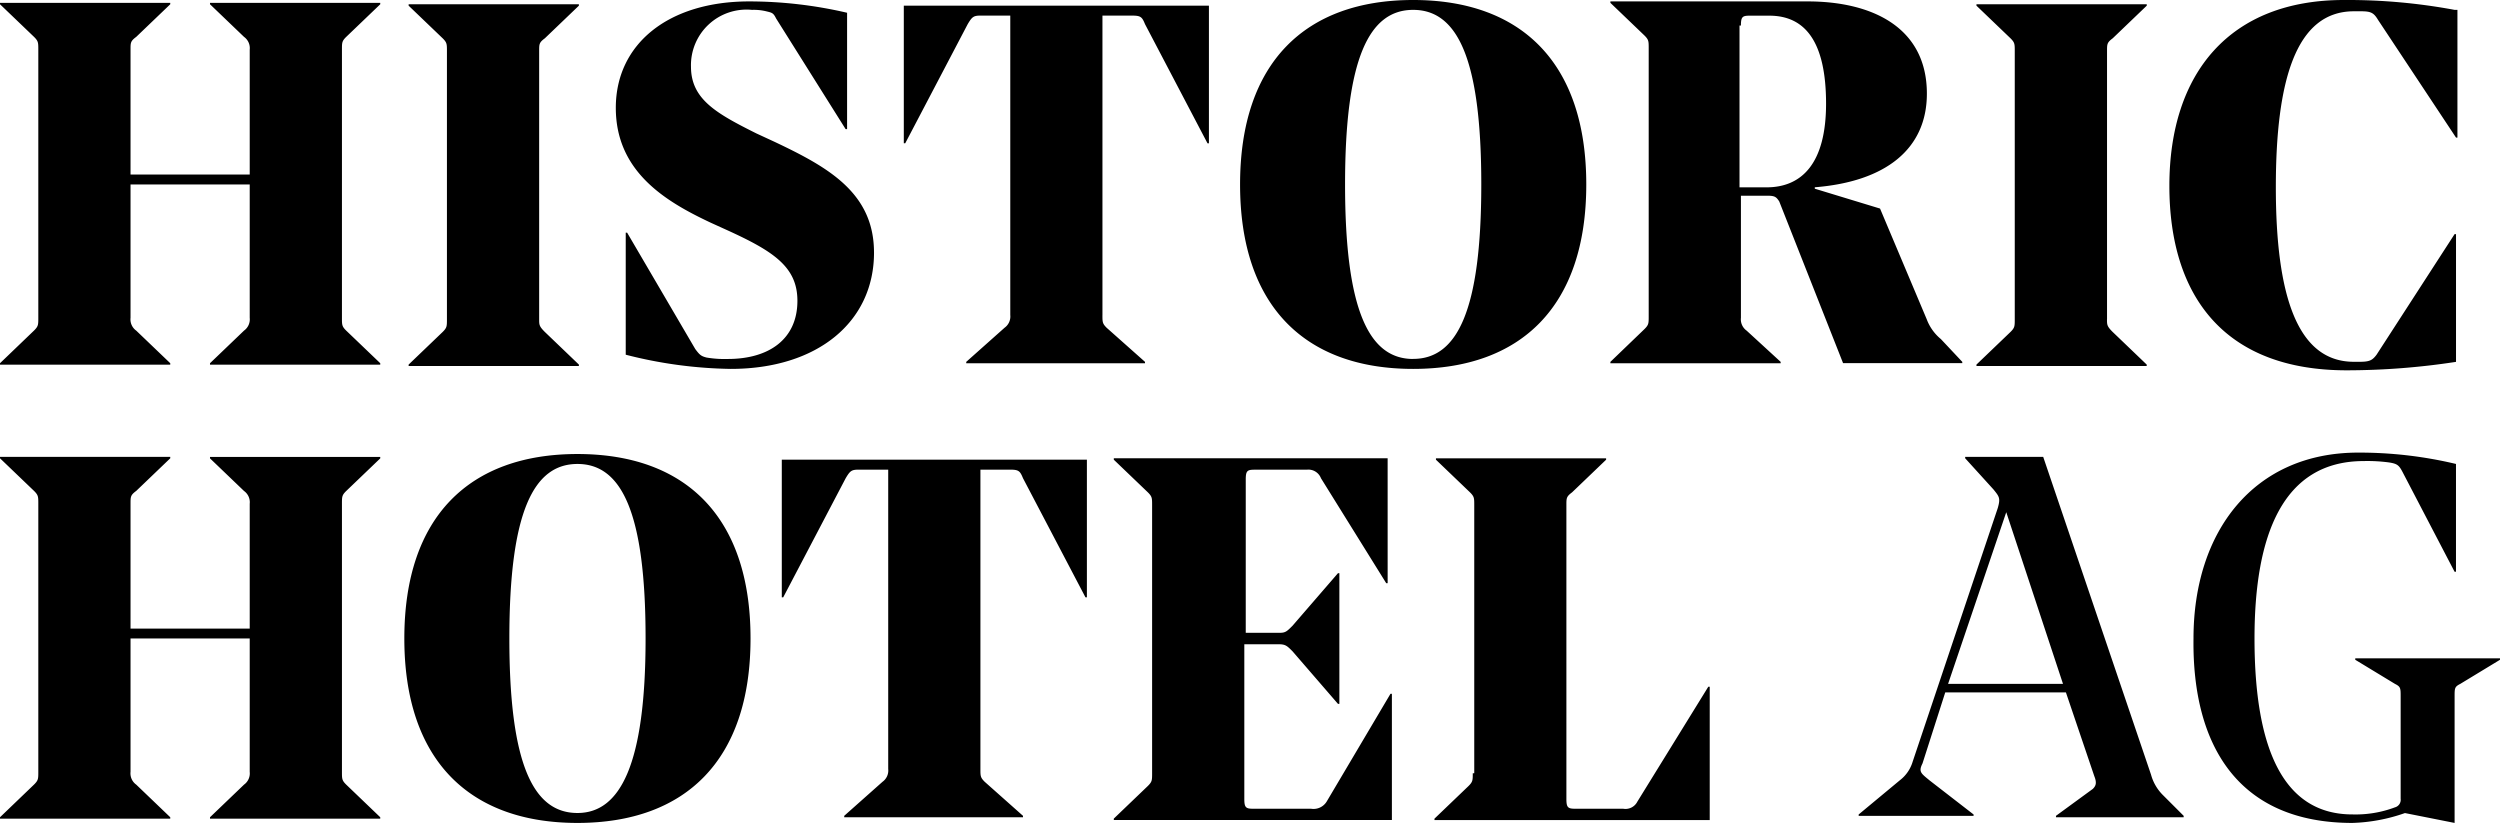
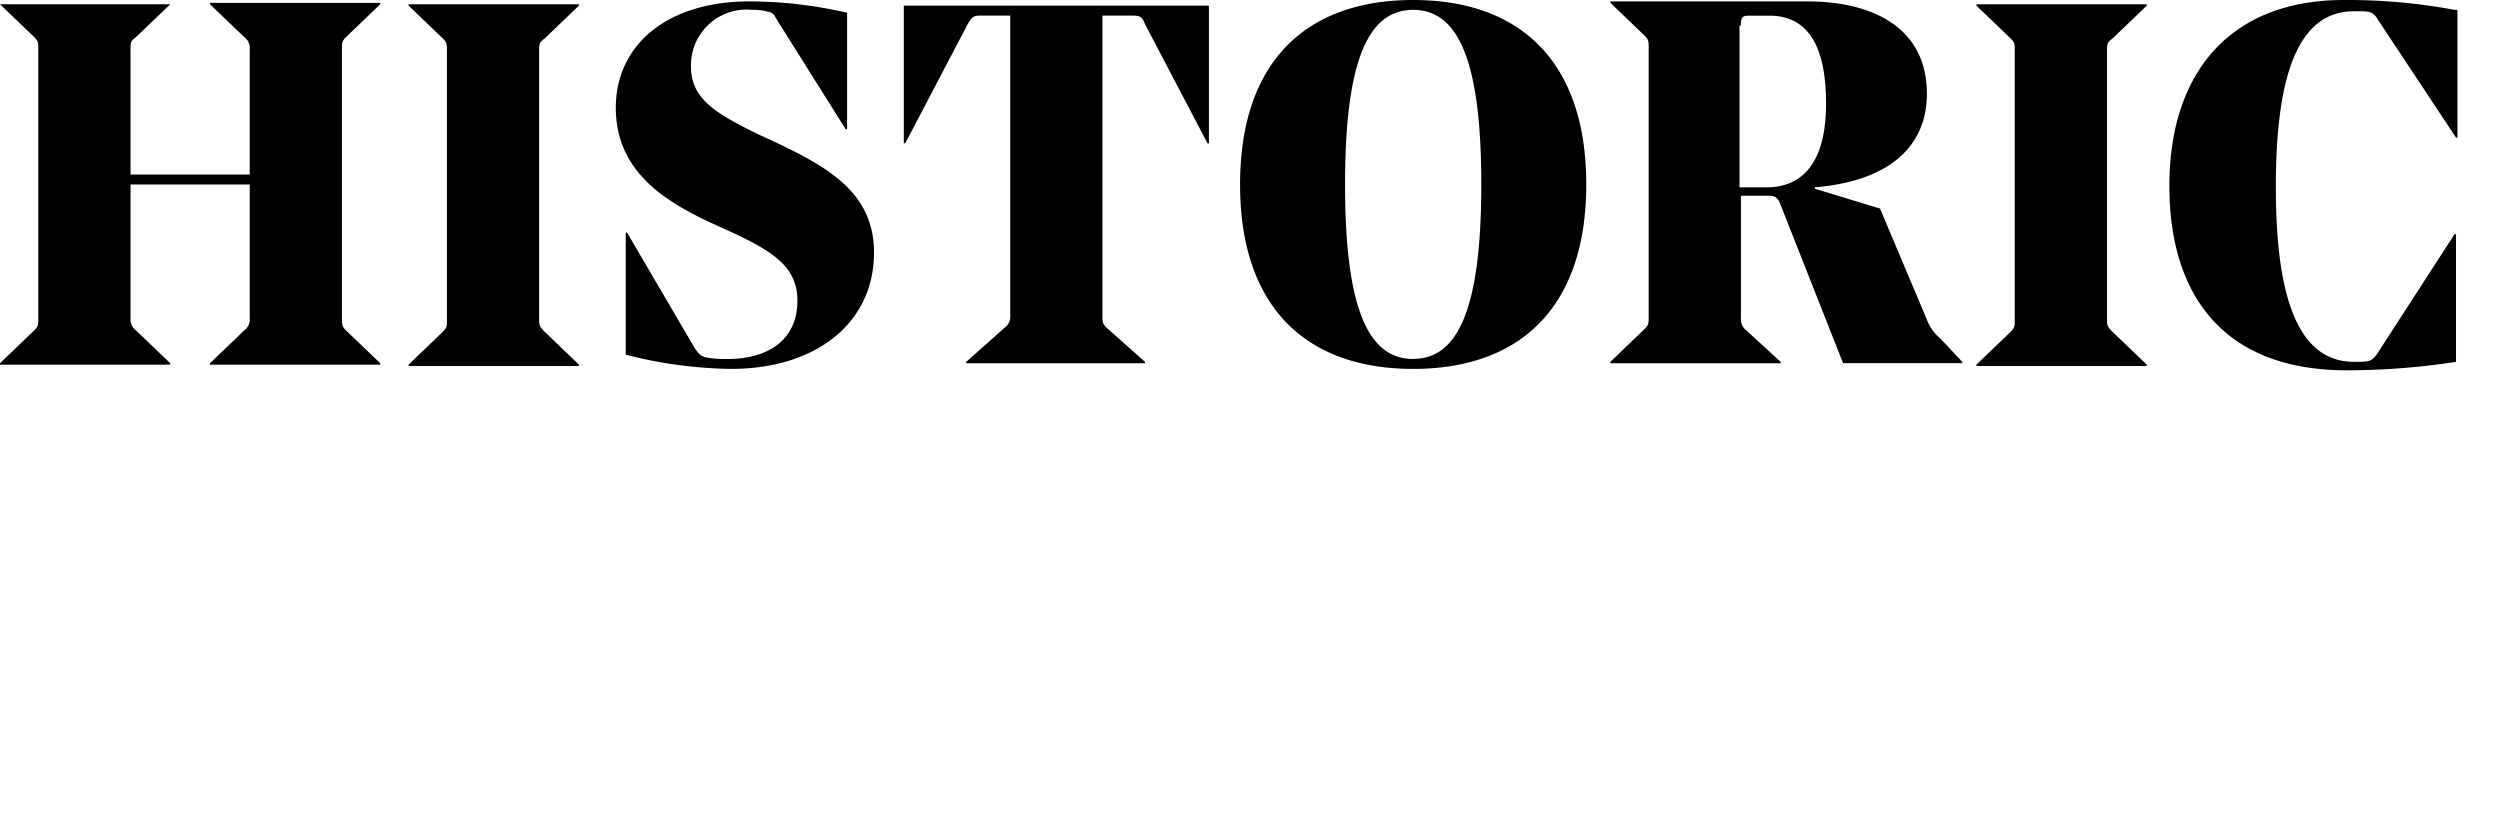
<svg xmlns="http://www.w3.org/2000/svg" id="Gruppe_7" data-name="Gruppe 7" width="151.991" height="50.031" viewBox="0 0 151.991 50.031">
  <defs>
    <clipPath id="clip-path">
      <rect id="Rechteck_10" data-name="Rechteck 10" width="151.991" height="50.031" fill="none" />
    </clipPath>
  </defs>
  <g id="Gruppe_6" data-name="Gruppe 6" clip-path="url(#clip-path)">
-     <path id="Pfad_26" data-name="Pfad 26" d="M143.02,54.414a10.5,10.5,0,0,0,3.192-.6l3.019.6V46.737c0-.518,0-.6.345-.776l2.415-1.466v-.086h-8.8v.086l2.415,1.466c.345.173.345.259.345.776v6.211a.473.473,0,0,1-.345.518,6.8,6.8,0,0,1-2.588.431c-4.141,0-5.952-3.882-5.952-10.7,0-6.3,1.725-10.783,6.642-10.783a9.906,9.906,0,0,1,1.553.086c.518.086.6.173.863.69l3.105,5.952h.086V32.59a25.253,25.253,0,0,0-5.952-.69c-6.3,0-10.006,4.744-10.006,11.3-.086,6.556,2.76,11.214,9.661,11.214M121.973,35.523l3.45,10.438h-6.987Zm-3.709,10.955H125.6l1.725,5.089c.173.431.086.6-.086.776l-2.243,1.639v.086h7.763v-.086l-1.294-1.294a2.781,2.781,0,0,1-.69-1.208l-6.556-19.322h-4.744v.086l1.725,1.9c.345.431.431.518.259,1.121L116.28,50.7a2.215,2.215,0,0,1-.776,1.121L113,53.9v.086h6.987V53.9l-2.674-2.07c-.518-.431-.69-.518-.431-1.035ZM89.539,51.395c0,.431,0,.518-.259.776l-2.07,1.984v.086h16.735V46.133h-.086L99.545,53.12a.808.808,0,0,1-.863.431H95.749c-.431,0-.518-.086-.518-.6V35.092c0-.431,0-.518.345-.776l2.07-1.984v-.086H87.3v.086l2.07,1.984c.259.259.259.345.259.776v16.3Zm-5.176-19.15H67.715v.086l2.07,1.984c.259.259.259.345.259.776v16.3c0,.431,0,.518-.259.776l-2.07,1.984v.086H84.622V46.564h-.086L80.654,53.12a.936.936,0,0,1-.949.431H76.168c-.431,0-.518-.086-.518-.6v-9.4h2.07c.431,0,.518.086.863.431l2.76,3.192h.086V39.232h-.086l-2.76,3.192c-.345.345-.431.431-.776.431h-2.07V33.539c0-.518.086-.6.518-.6h3.192a.82.82,0,0,1,.863.518l3.968,6.383h.086ZM59.606,51.136v-18.2h1.811c.518,0,.6.086.776.518l3.8,7.246h.086V32.331H47.53V40.7h.086l3.8-7.246c.259-.431.345-.518.776-.518H54v18.2a.841.841,0,0,1-.345.776l-2.329,2.07v.086H62.194v-.086l-2.329-2.07c-.259-.259-.259-.345-.259-.776m-24.5-19.15c-6.556,0-10.524,3.8-10.524,11.214s3.968,11.214,10.524,11.214,10.524-3.8,10.524-11.214S41.664,31.986,35.108,31.986m0,21.824c-2.674,0-4.141-2.933-4.141-10.61s1.466-10.61,4.141-10.61,4.141,2.933,4.141,10.61S37.7,53.81,35.108,53.81m-14.319-18.8c0-.431,0-.518.259-.776l2.07-1.984v-.086H12.767v.086l2.07,1.984a.841.841,0,0,1,.345.776V42.6H7.936V35.005c0-.431,0-.518.345-.776l2.07-1.984v-.086H0v.086l2.07,1.984c.259.259.259.345.259.776v16.3c0,.431,0,.518-.259.776L0,54.069v.086H10.351v-.086l-2.07-1.984a.841.841,0,0,1-.345-.776V43.2h7.246v8.109a.841.841,0,0,1-.345.776l-2.07,1.984v.086H23.118v-.086l-2.07-1.984c-.259-.259-.259-.345-.259-.776Z" transform="translate(0 -4.383)" />
-     <path id="Pfad_27" data-name="Pfad 27" d="M149.231.6A35.491,35.491,0,0,0,142.5,0c-6.9,0-10.61,4.4-10.61,11.3,0,6.728,3.364,11.214,10.783,11.214A43.92,43.92,0,0,0,149.317,22V14.233h-.086l-4.744,7.332c-.259.345-.431.431-1.035.431h-.345c-3.45,0-4.744-4.054-4.744-10.61,0-6.47,1.208-10.7,4.744-10.7h.431c.6,0,.776.086,1.035.518l4.744,7.16h.086V.6ZM128.1,19.409V3.105c0-.431,0-.518.345-.776l2.07-1.984V.259H120.161V.345l2.07,1.984c.259.259.259.345.259.776v16.3c0,.431,0,.518-.259.776l-2.07,1.984v.086h10.351v-.086l-2.07-1.984c-.345-.345-.345-.431-.345-.776M105.842,1.553c0-.518.086-.6.518-.6h1.208c2.157,0,3.45,1.553,3.45,5.348,0,3.623-1.466,5.089-3.623,5.089h-1.639V1.553ZM107.481,11.9c.431,0,.518.086.69.345l3.882,9.834H119.3V22L118,20.616a2.86,2.86,0,0,1-.863-1.208L114.3,12.68l-3.968-1.208v-.086c4.313-.345,6.815-2.329,6.815-5.693,0-4.054-3.364-5.607-7.246-5.607H97.906V.173l2.07,1.984c.259.259.259.345.259.776v16.3c0,.431,0,.518-.259.776L97.906,22v.086h10.351V22l-2.07-1.9a.841.841,0,0,1-.345-.776V11.9ZM85.916,0C79.36,0,75.392,3.8,75.392,11.214S79.36,22.428,85.916,22.428s10.524-3.8,10.524-11.214S92.472,0,85.916,0m0,21.824c-2.674,0-4.141-2.933-4.141-10.61S83.242.6,85.916.6s4.141,2.933,4.141,10.61-1.466,10.61-4.141,10.61M67.025,19.15V.949h1.811c.518,0,.6.086.776.518l3.8,7.246h.086V.345H54.948V8.712h.086l3.8-7.246c.259-.431.345-.518.776-.518h1.811v18.2a.841.841,0,0,1-.345.776L58.744,22v.086H69.612V22l-2.329-2.07c-.259-.259-.259-.345-.259-.776m-13.888-3.8c0-3.623-2.76-5.176-6.038-6.728l-1.121-.518c-2.415-1.208-3.968-2.07-3.968-4.054A3.378,3.378,0,0,1,45.718.6a3.236,3.236,0,0,1,.863.086c.345.086.431.086.6.431L51.411,7.85H51.5V.776a26.281,26.281,0,0,0-5.952-.69c-4.917,0-8.109,2.588-8.109,6.47s3.019,5.693,5.779,6.987l.949.431c2.847,1.294,4.313,2.243,4.313,4.313,0,2.329-1.725,3.537-4.227,3.537a6.529,6.529,0,0,1-1.294-.086c-.345-.086-.431-.173-.69-.518l-4.141-7.073h-.086v7.418a27.059,27.059,0,0,0,6.383.863c5.262,0,8.712-2.847,8.712-7.073M32.779,19.409V3.105c0-.431,0-.518.345-.776L35.194.345V.259H24.843V.345l2.07,1.984c.259.259.259.345.259.776v16.3c0,.431,0,.518-.259.776l-2.07,1.984v.086H35.194v-.086l-2.07-1.984c-.345-.345-.345-.431-.345-.776M20.789,3.019c0-.431,0-.518.259-.776L23.118.259V.173H12.767V.259l2.07,1.984a.841.841,0,0,1,.345.776V10.61H7.936V3.019c0-.431,0-.518.345-.776L10.351.259V.173H0V.259L2.07,2.243c.259.259.259.345.259.776v16.3c0,.431,0,.518-.259.776L0,22.083v.086H10.351v-.086L8.281,20.1a.841.841,0,0,1-.345-.776V11.214h7.246v8.109a.841.841,0,0,1-.345.776l-2.07,1.984v.086H23.118v-.086L21.048,20.1c-.259-.259-.259-.345-.259-.776Z" transform="translate(0 0)" />
+     <path id="Pfad_27" data-name="Pfad 27" d="M149.231.6A35.491,35.491,0,0,0,142.5,0c-6.9,0-10.61,4.4-10.61,11.3,0,6.728,3.364,11.214,10.783,11.214A43.92,43.92,0,0,0,149.317,22V14.233h-.086l-4.744,7.332c-.259.345-.431.431-1.035.431h-.345c-3.45,0-4.744-4.054-4.744-10.61,0-6.47,1.208-10.7,4.744-10.7h.431c.6,0,.776.086,1.035.518l4.744,7.16h.086V.6ZM128.1,19.409V3.105c0-.431,0-.518.345-.776l2.07-1.984V.259H120.161V.345l2.07,1.984c.259.259.259.345.259.776v16.3c0,.431,0,.518-.259.776l-2.07,1.984v.086h10.351v-.086l-2.07-1.984c-.345-.345-.345-.431-.345-.776M105.842,1.553c0-.518.086-.6.518-.6h1.208c2.157,0,3.45,1.553,3.45,5.348,0,3.623-1.466,5.089-3.623,5.089h-1.639V1.553ZM107.481,11.9c.431,0,.518.086.69.345l3.882,9.834H119.3V22L118,20.616a2.86,2.86,0,0,1-.863-1.208L114.3,12.68l-3.968-1.208v-.086c4.313-.345,6.815-2.329,6.815-5.693,0-4.054-3.364-5.607-7.246-5.607H97.906V.173l2.07,1.984c.259.259.259.345.259.776v16.3c0,.431,0,.518-.259.776L97.906,22v.086h10.351V22l-2.07-1.9a.841.841,0,0,1-.345-.776V11.9ZM85.916,0C79.36,0,75.392,3.8,75.392,11.214S79.36,22.428,85.916,22.428s10.524-3.8,10.524-11.214S92.472,0,85.916,0m0,21.824c-2.674,0-4.141-2.933-4.141-10.61S83.242.6,85.916.6s4.141,2.933,4.141,10.61-1.466,10.61-4.141,10.61M67.025,19.15V.949h1.811c.518,0,.6.086.776.518l3.8,7.246h.086V.345H54.948V8.712h.086l3.8-7.246c.259-.431.345-.518.776-.518h1.811v18.2a.841.841,0,0,1-.345.776L58.744,22v.086H69.612V22l-2.329-2.07c-.259-.259-.259-.345-.259-.776m-13.888-3.8c0-3.623-2.76-5.176-6.038-6.728l-1.121-.518c-2.415-1.208-3.968-2.07-3.968-4.054A3.378,3.378,0,0,1,45.718.6a3.236,3.236,0,0,1,.863.086c.345.086.431.086.6.431L51.411,7.85H51.5V.776a26.281,26.281,0,0,0-5.952-.69c-4.917,0-8.109,2.588-8.109,6.47s3.019,5.693,5.779,6.987l.949.431c2.847,1.294,4.313,2.243,4.313,4.313,0,2.329-1.725,3.537-4.227,3.537a6.529,6.529,0,0,1-1.294-.086c-.345-.086-.431-.173-.69-.518l-4.141-7.073h-.086v7.418a27.059,27.059,0,0,0,6.383.863c5.262,0,8.712-2.847,8.712-7.073M32.779,19.409V3.105c0-.431,0-.518.345-.776L35.194.345V.259H24.843V.345l2.07,1.984c.259.259.259.345.259.776v16.3c0,.431,0,.518-.259.776l-2.07,1.984v.086H35.194v-.086l-2.07-1.984c-.345-.345-.345-.431-.345-.776M20.789,3.019c0-.431,0-.518.259-.776L23.118.259V.173H12.767V.259l2.07,1.984a.841.841,0,0,1,.345.776V10.61H7.936V3.019c0-.431,0-.518.345-.776L10.351.259H0V.259L2.07,2.243c.259.259.259.345.259.776v16.3c0,.431,0,.518-.259.776L0,22.083v.086H10.351v-.086L8.281,20.1a.841.841,0,0,1-.345-.776V11.214h7.246v8.109a.841.841,0,0,1-.345.776l-2.07,1.984v.086H23.118v-.086L21.048,20.1c-.259-.259-.259-.345-.259-.776Z" transform="translate(0 0)" />
  </g>
</svg>